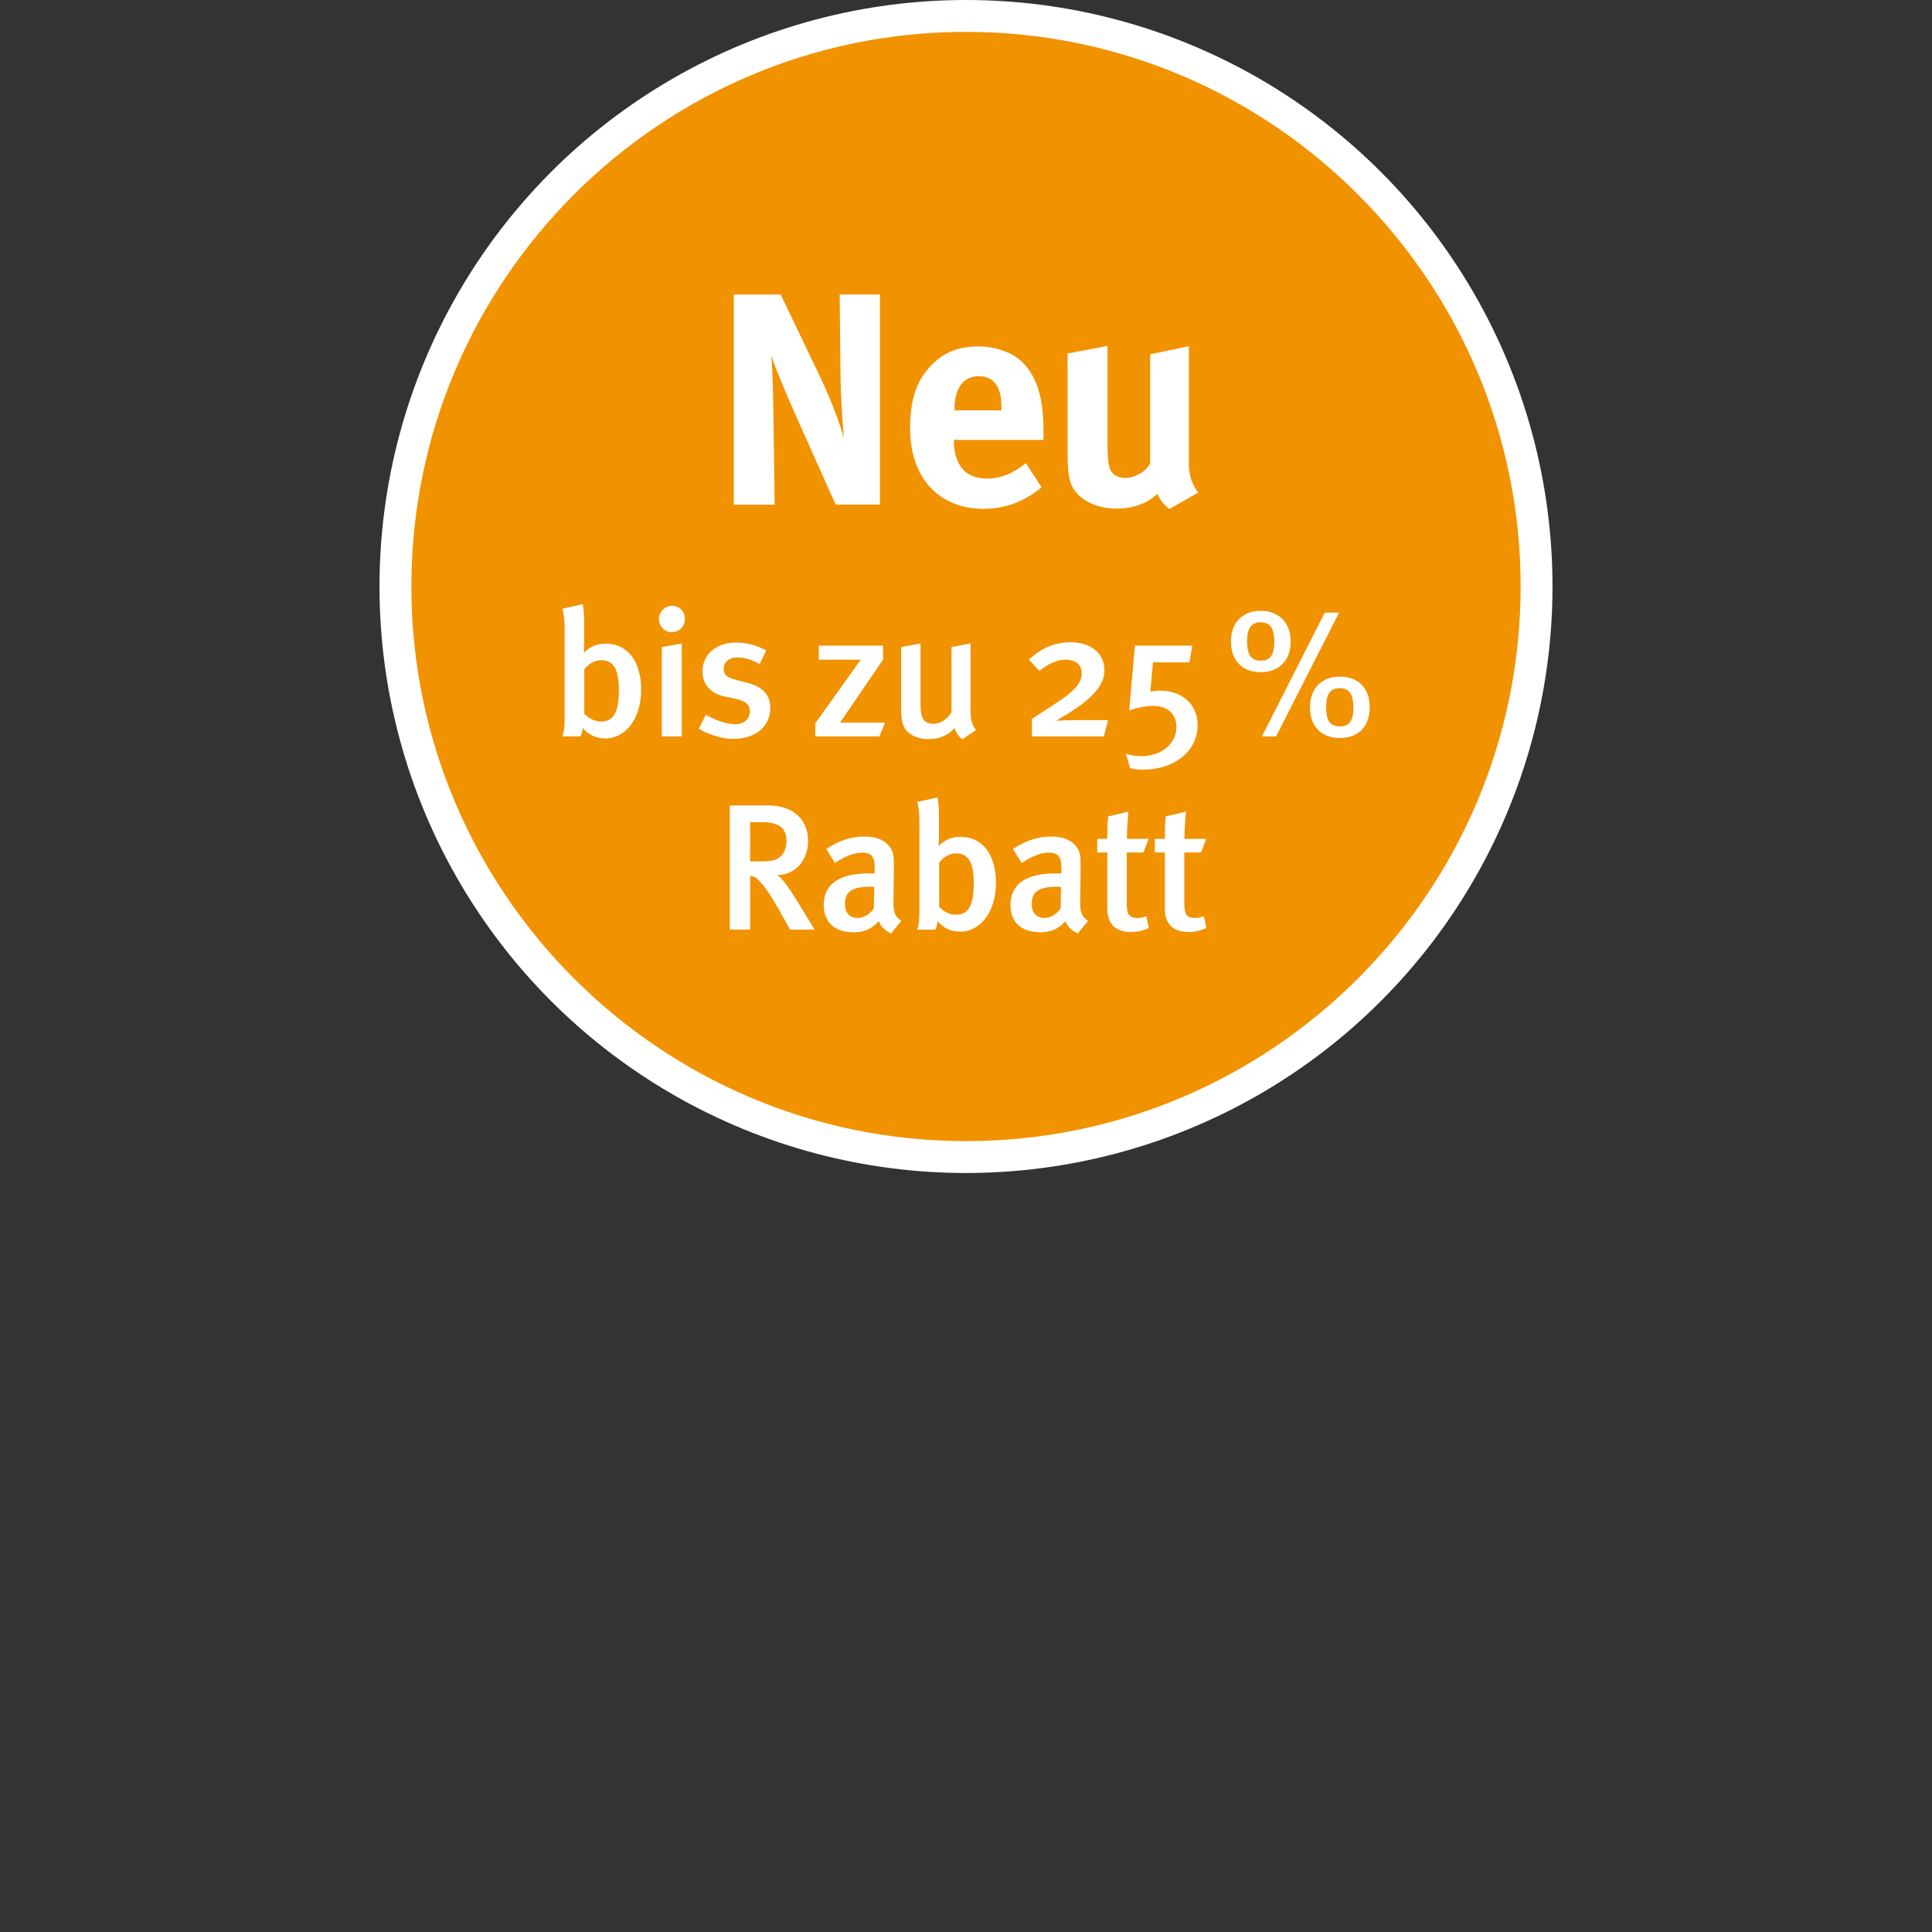
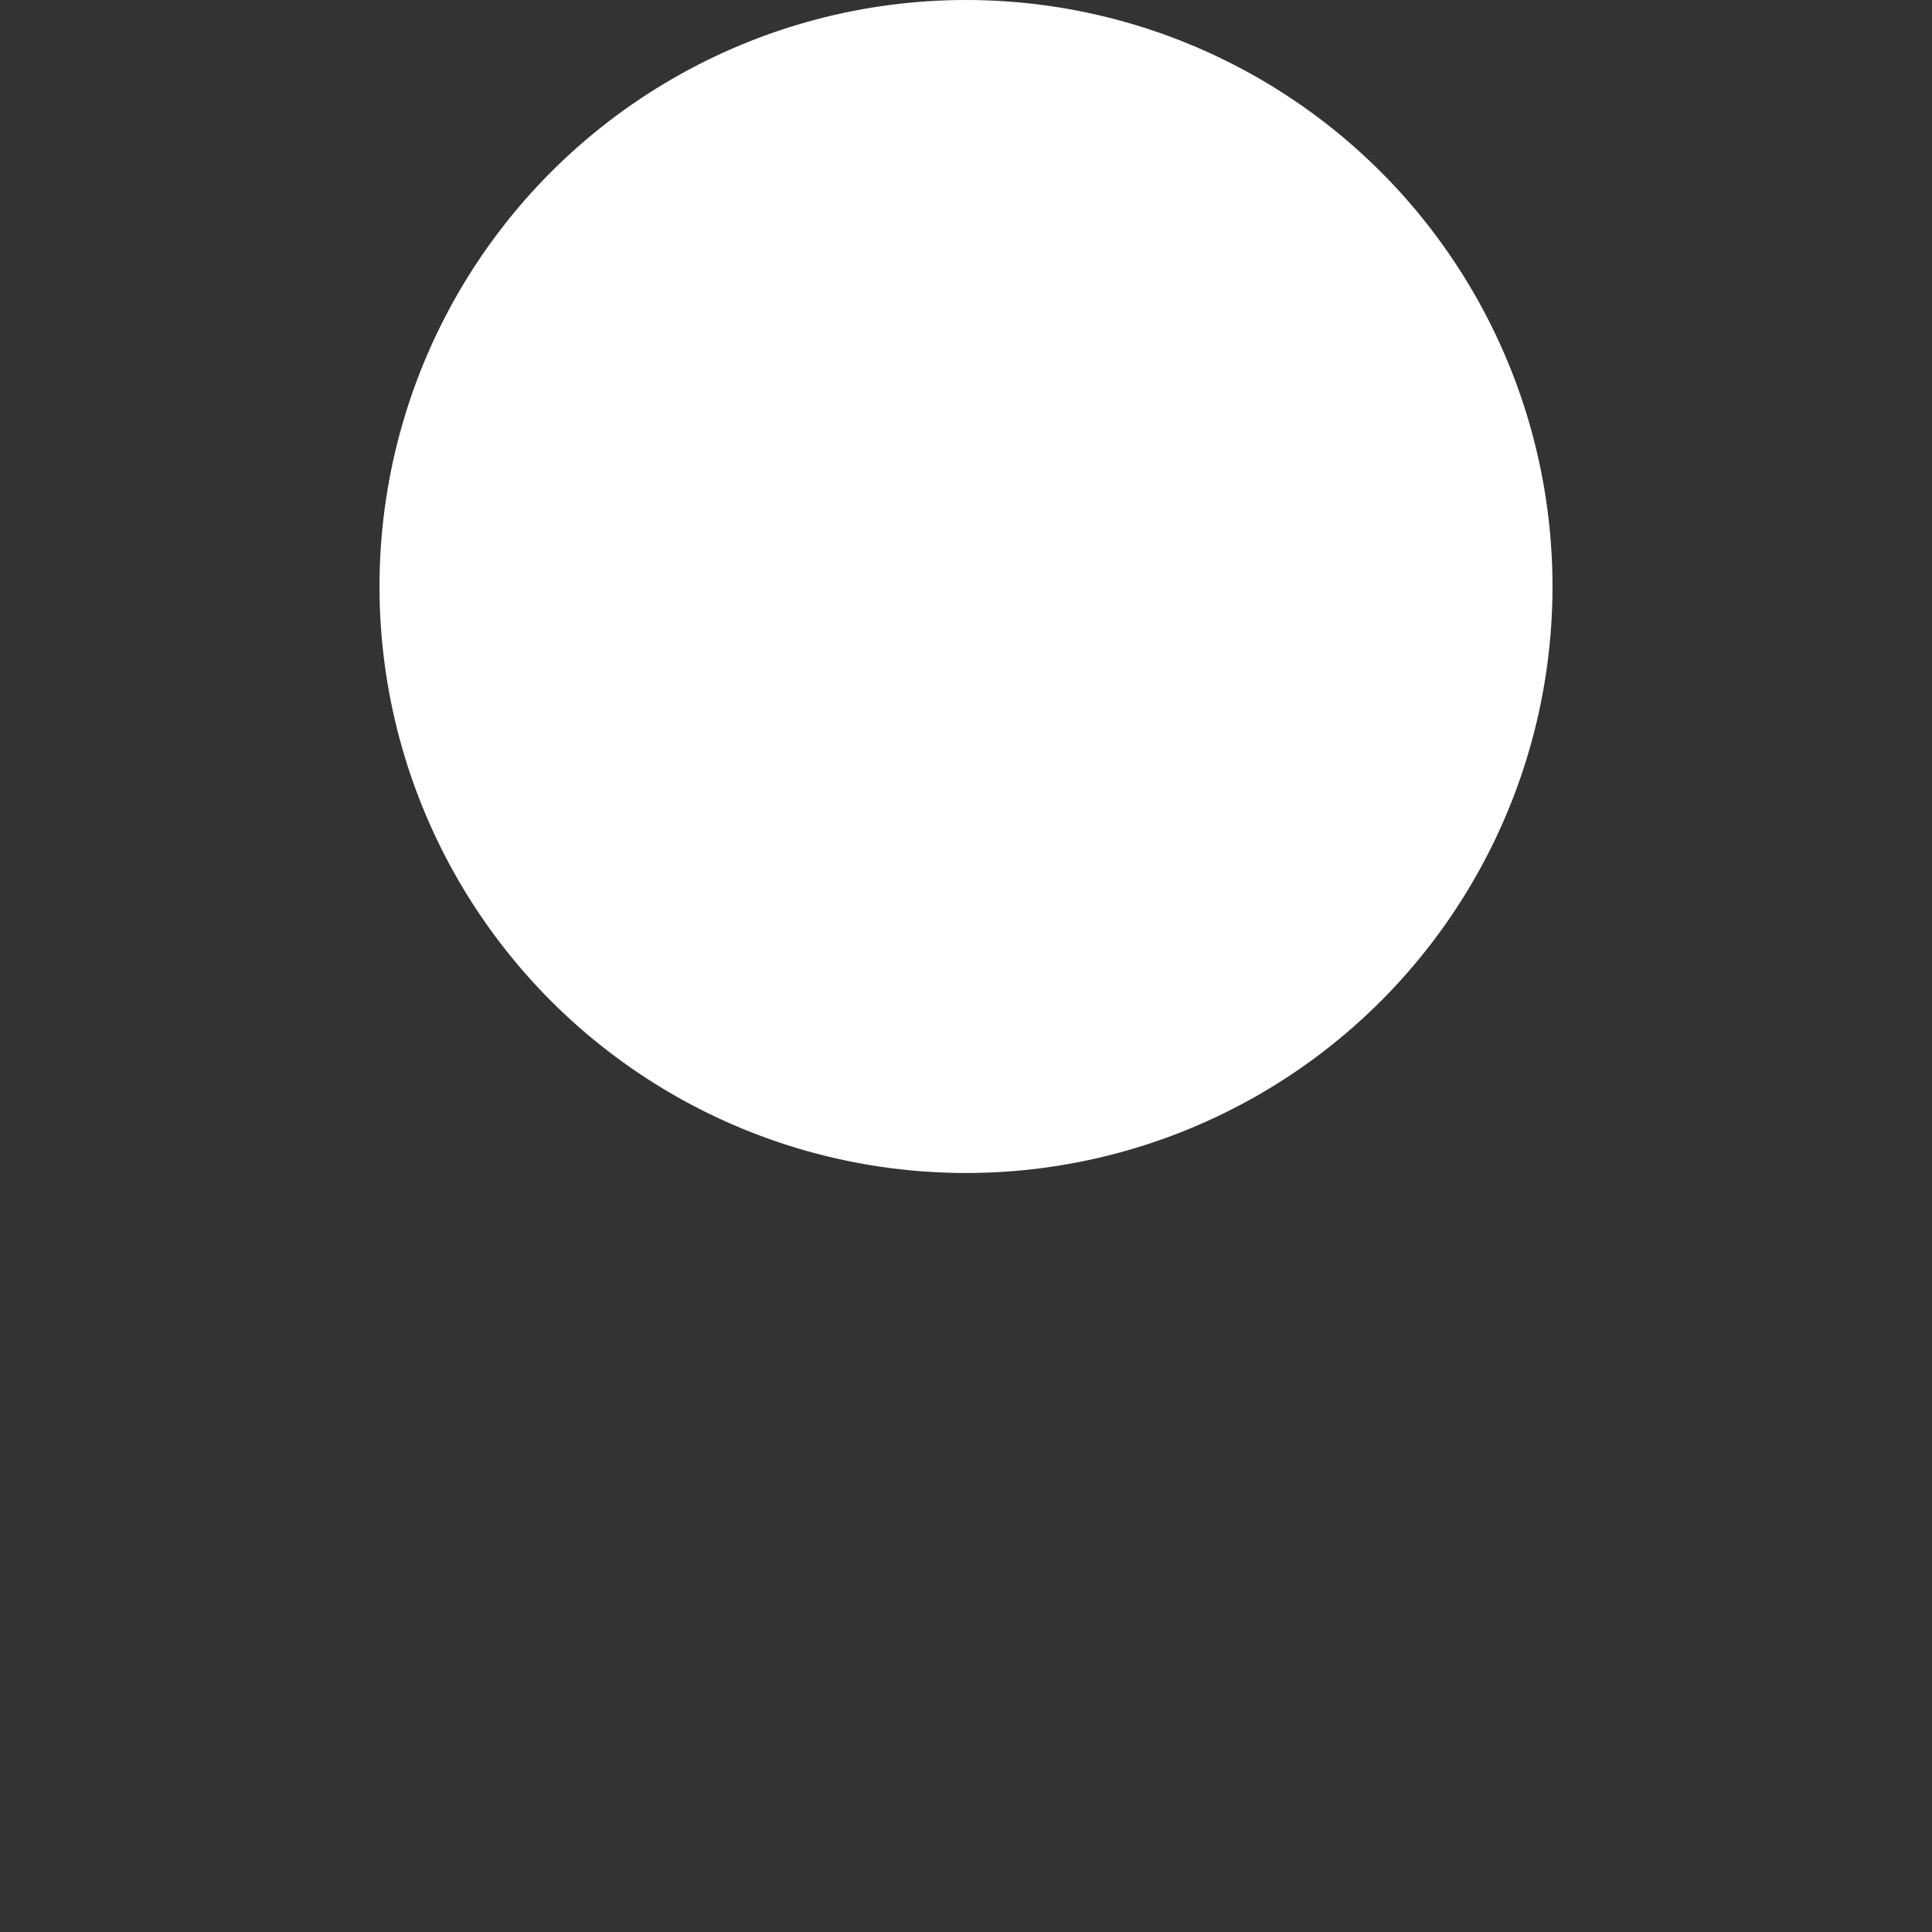
<svg xmlns="http://www.w3.org/2000/svg" id="Laag_1" data-name="Laag 1" viewBox="0 0 280 280">
  <rect x="0" y="0" width="280" height="280" fill="#333333" stroke="none" />
  <defs>
    <style>
      .cls-1 {
        fill: #f19200;
      }

      .cls-2 {
        isolation: isolate;
      }

      .cls-3 {
        fill: #fff;
      }
    </style>
  </defs>
  <circle class="cls-3" cx="140" cy="85" r="85" />
-   <path class="cls-1" d="M140,4.62c-44.32,0-80.38,36.06-80.38,80.38s36.06,80.38,80.38,80.38,80.38-36.06,80.38-80.38S184.32,4.62,140,4.62Z" />
  <g class="cls-2">
-     <path class="cls-3" d="M121.11,73.14l-5.21-11.66c-1.71-3.81-3.55-8.11-4.12-9.99.22,2.5.26,6.09.31,8.63l.18,13.02h-5.92v-30.46h6.79l5.83,12.18c1.53,3.24,2.72,6.44,3.33,8.63-.22-2.37-.44-6.27-.48-8.37l-.13-12.45h5.83v30.46h-6.4Z" />
    <path class="cls-3" d="M138.25,63.76v.17c0,3.46,1.71,5.43,4.73,5.43,2.02,0,3.9-.75,5.7-2.24l2.28,3.51c-2.58,2.1-5.3,3.11-8.46,3.11-6.44,0-10.6-4.56-10.6-11.61,0-4.03.83-6.71,2.8-8.9,1.84-2.06,4.08-3.02,7.06-3.02,2.58,0,5.04.88,6.49,2.37,2.06,2.1,2.98,5.13,2.98,9.82v1.36h-12.97ZM145.13,59.2c0-1.67-.18-2.54-.7-3.37-.57-.88-1.4-1.31-2.59-1.31-2.23,0-3.51,1.75-3.51,4.86v.09h6.79v-.26Z" />
-     <path class="cls-3" d="M169.49,73.75c-.75-.53-1.36-1.27-1.75-2.19-1.45,1.4-3.55,2.15-5.92,2.15-3.16,0-5.87-1.49-6.62-3.64-.35-1.01-.48-2.19-.48-4.47v-14.37l5.79-1.1v14.42c0,2.02.17,3.07.48,3.68s1.18,1.05,2.06,1.05c1.45,0,3.2-1.05,3.64-2.15v-15.78l5.61-1.18v17.13c0,1.49.48,3.02,1.36,4.08l-4.16,2.37Z" />
  </g>
  <g id="Nieuw" class="cls-2">
    <g class="cls-2">
      <path class="cls-3" d="M87.68,107.02c-1.3,0-2.39-.52-3.2-1.51-.13.7-.18.91-.36,1.22h-2.63c.23-.6.34-1.17.34-2.94v-12.4c0-1.51-.1-2.44-.34-3.17l2.96-.65c.16.94.21,1.59.21,2.63v3.07c0,.75-.05,1.17-.08,1.25l.1.03c.91-.88,1.87-1.27,3.12-1.27,3.15,0,5.12,2.57,5.12,6.68s-2.18,7.07-5.25,7.07ZM87.18,95.68c-1.2,0-1.98.68-2.5,1.33v6.42c.57.6,1.4,1.14,2.44,1.14,1.79,0,2.57-1.3,2.57-4.6,0-2.37-.47-4.29-2.52-4.29Z" />
      <path class="cls-3" d="M97.35,91.62c-1.04,0-1.85-.86-1.85-1.9s.83-1.92,1.9-1.92,1.87.83,1.87,1.92-.86,1.9-1.92,1.9ZM95.92,106.73v-12.95l2.89-.52v13.47h-2.89Z" />
      <path class="cls-3" d="M106.32,107.09c-1.61,0-3.35-.52-5.04-1.46l1.01-2.05c1.17.68,2.78,1.38,4.26,1.38,1.25,0,2.13-.75,2.13-1.85,0-1.01-.65-1.53-2.13-1.85l-1.59-.34c-1.98-.42-3.15-1.77-3.15-3.61,0-2.47,1.98-4.19,4.89-4.19,1.79,0,3.22.55,4.34,1.14l-.94,1.98c-1.22-.65-2.18-.96-3.22-.96-1.22,0-2,.68-2,1.69,0,.81.44,1.22,1.77,1.56l1.64.42c2.65.68,3.35,2.13,3.35,3.67,0,2.65-2.16,4.47-5.33,4.47Z" />
      <path class="cls-3" d="M127.43,106.73h-9.28v-1.9l6.6-9.23h-6.08v-2.03h9.31v2.03l-6.24,9.13h6.53l-.83,2Z" />
      <path class="cls-3" d="M139.49,107.15c-.57-.42-.91-.88-1.14-1.64-.96,1.09-2.24,1.61-3.74,1.61s-2.63-.52-3.28-1.3c-.52-.62-.73-1.48-.73-3.12v-8.92l2.81-.52v8.81c0,1.64.23,2.83,1.92,2.83.96,0,2.13-.78,2.57-1.72v-9.41l2.76-.52v9.91c0,1.77.65,2.5.81,2.63l-1.98,1.35Z" />
      <path class="cls-3" d="M159.98,106.73h-10.43v-2.55l3.09-2c2.86-1.85,4.13-3.04,4.13-4.6,0-1.3-.94-1.98-2.39-1.98-1.61,0-3.12,1.14-3.74,1.64l-1.53-1.66c1.87-1.66,3.69-2.5,6.06-2.5,2.91,0,4.89,1.59,4.89,4.06,0,2.24-1.85,4.19-5.56,6.45l-1.46.88c.23-.03,1.3-.1,2.63-.1h4.91l-.6,2.37Z" />
-       <path class="cls-3" d="M165.7,111.54c-.81,0-1.17-.03-1.92-.21l-.6-2.08c.81.23,1.46.34,2.21.34,2.94,0,5.1-1.79,5.1-4.24,0-1.87-1.3-3.04-3.28-3.04-1.12,0-2.26.21-3.56.65l.83-9.39h8.32l-.42,2.42h-5.28l-.39,4.24c.73-.1.94-.13,1.48-.13,3.09,0,5.38,1.95,5.38,4.99,0,3.82-3.43,6.45-7.88,6.45Z" />
      <path class="cls-3" d="M185.88,96.22c-.78.78-1.79,1.2-3.17,1.2-2.68,0-4.32-1.72-4.32-4.45s1.72-4.45,4.29-4.45,4.37,1.61,4.37,4.47c0,1.38-.39,2.44-1.17,3.22ZM182.68,90.19c-1.35,0-1.95.91-1.95,2.7,0,2.05.62,2.86,2,2.86s1.95-.88,1.95-2.73c0-2-.62-2.83-2-2.83ZM184.94,106.73h-2.05l9.1-17.94h2.08l-9.13,17.94ZM194.17,106.96c-2.68,0-4.32-1.72-4.32-4.45s1.72-4.45,4.29-4.45c2.76,0,4.37,1.69,4.37,4.45s-1.61,4.45-4.34,4.45ZM194.14,99.73c-1.4,0-1.95.99-1.95,2.68,0,2.11.6,2.86,2,2.86s1.95-.86,1.95-2.7c0-2.05-.65-2.83-2-2.83Z" />
      <path class="cls-3" d="M114.51,134.73l-1.56-2.78c-1.25-2.21-2.08-3.46-3.07-4.45-.34-.34-.6-.52-1.17-.55v7.77h-2.94v-17.99h5.49c4.03,0,5.85,2.34,5.85,5.15,0,2.57-1.66,4.94-4.47,4.94.65.34,1.85,2.08,2.78,3.59l2.65,4.32h-3.56ZM110.35,119.15h-1.64v5.69h1.53c1.56,0,2.39-.21,2.94-.75.49-.49.81-1.25.81-2.18,0-1.82-.99-2.76-3.64-2.76Z" />
      <path class="cls-3" d="M129.15,135.27c-.81-.31-1.48-.94-1.79-1.77-1.07,1.2-2.21,1.61-3.61,1.61-3.02,0-4.37-1.66-4.37-3.95,0-3.04,2.29-4.58,6.5-4.58h.88v-.7c0-1.51-.26-2.31-1.82-2.31-1.69,0-3.51,1.2-3.93,1.51l-1.27-2.05c1.98-1.25,3.61-1.79,5.59-1.79s3.43.75,4,2.18c.23.57.23,1.27.21,3.22l-.05,3.77c-.03,1.77.13,2.34,1.14,3.04l-1.48,1.82ZM126.18,128.51c-2.86,0-3.72.83-3.72,2.5,0,1.25.68,2.03,1.82,2.03.91,0,1.79-.55,2.37-1.38l.05-3.12c-.05,0-.34-.03-.52-.03Z" />
      <path class="cls-3" d="M139.1,135.02c-1.3,0-2.39-.52-3.2-1.51-.13.7-.18.91-.36,1.22h-2.63c.23-.6.34-1.17.34-2.94v-12.4c0-1.51-.1-2.44-.34-3.17l2.96-.65c.16.94.21,1.59.21,2.63v3.07c0,.75-.05,1.17-.08,1.25l.1.03c.91-.88,1.87-1.27,3.12-1.27,3.15,0,5.12,2.57,5.12,6.68s-2.18,7.07-5.25,7.07ZM138.61,123.68c-1.2,0-1.98.68-2.5,1.33v6.42c.57.6,1.4,1.14,2.44,1.14,1.79,0,2.57-1.3,2.57-4.6,0-2.37-.47-4.29-2.52-4.29Z" />
      <path class="cls-3" d="M156.21,135.27c-.81-.31-1.48-.94-1.79-1.77-1.07,1.2-2.21,1.61-3.61,1.61-3.02,0-4.37-1.66-4.37-3.95,0-3.04,2.29-4.58,6.5-4.58h.88v-.7c0-1.51-.26-2.31-1.82-2.31-1.69,0-3.51,1.2-3.93,1.51l-1.27-2.05c1.98-1.25,3.61-1.79,5.59-1.79s3.43.75,4,2.18c.23.57.23,1.27.21,3.22l-.05,3.77c-.03,1.77.13,2.34,1.14,3.04l-1.48,1.82ZM153.25,128.51c-2.86,0-3.72.83-3.72,2.5,0,1.25.68,2.03,1.82,2.03.91,0,1.79-.55,2.37-1.38l.05-3.12c-.05,0-.34-.03-.52-.03Z" />
-       <path class="cls-3" d="M163.91,135.07c-2.55,0-3.43-1.51-3.43-3.38v-8.14h-1.46v-1.98h1.46c0-1.12,0-2.26.13-3.25l2.94-.7c-.13,1.07-.23,2.65-.23,3.95h3.15l-.75,1.98h-2.42v7.38c0,1.64.36,2.11,1.61,2.11.39,0,.73-.08,1.22-.26l.36,1.72c-.86.39-1.69.57-2.57.57Z" />
-       <path class="cls-3" d="M172.25,135.07c-2.55,0-3.43-1.51-3.43-3.38v-8.14h-1.46v-1.98h1.46c0-1.12,0-2.26.13-3.25l2.94-.7c-.13,1.07-.23,2.65-.23,3.95h3.15l-.75,1.98h-2.42v7.38c0,1.64.36,2.11,1.61,2.11.39,0,.73-.08,1.22-.26l.36,1.72c-.86.39-1.69.57-2.57.57Z" />
+       <path class="cls-3" d="M172.25,135.07c-2.55,0-3.43-1.51-3.43-3.38v-8.14v-1.98h1.46c0-1.12,0-2.26.13-3.25l2.94-.7c-.13,1.07-.23,2.65-.23,3.95h3.15l-.75,1.98h-2.42v7.38c0,1.64.36,2.11,1.61,2.11.39,0,.73-.08,1.22-.26l.36,1.72c-.86.39-1.69.57-2.57.57Z" />
    </g>
  </g>
</svg>